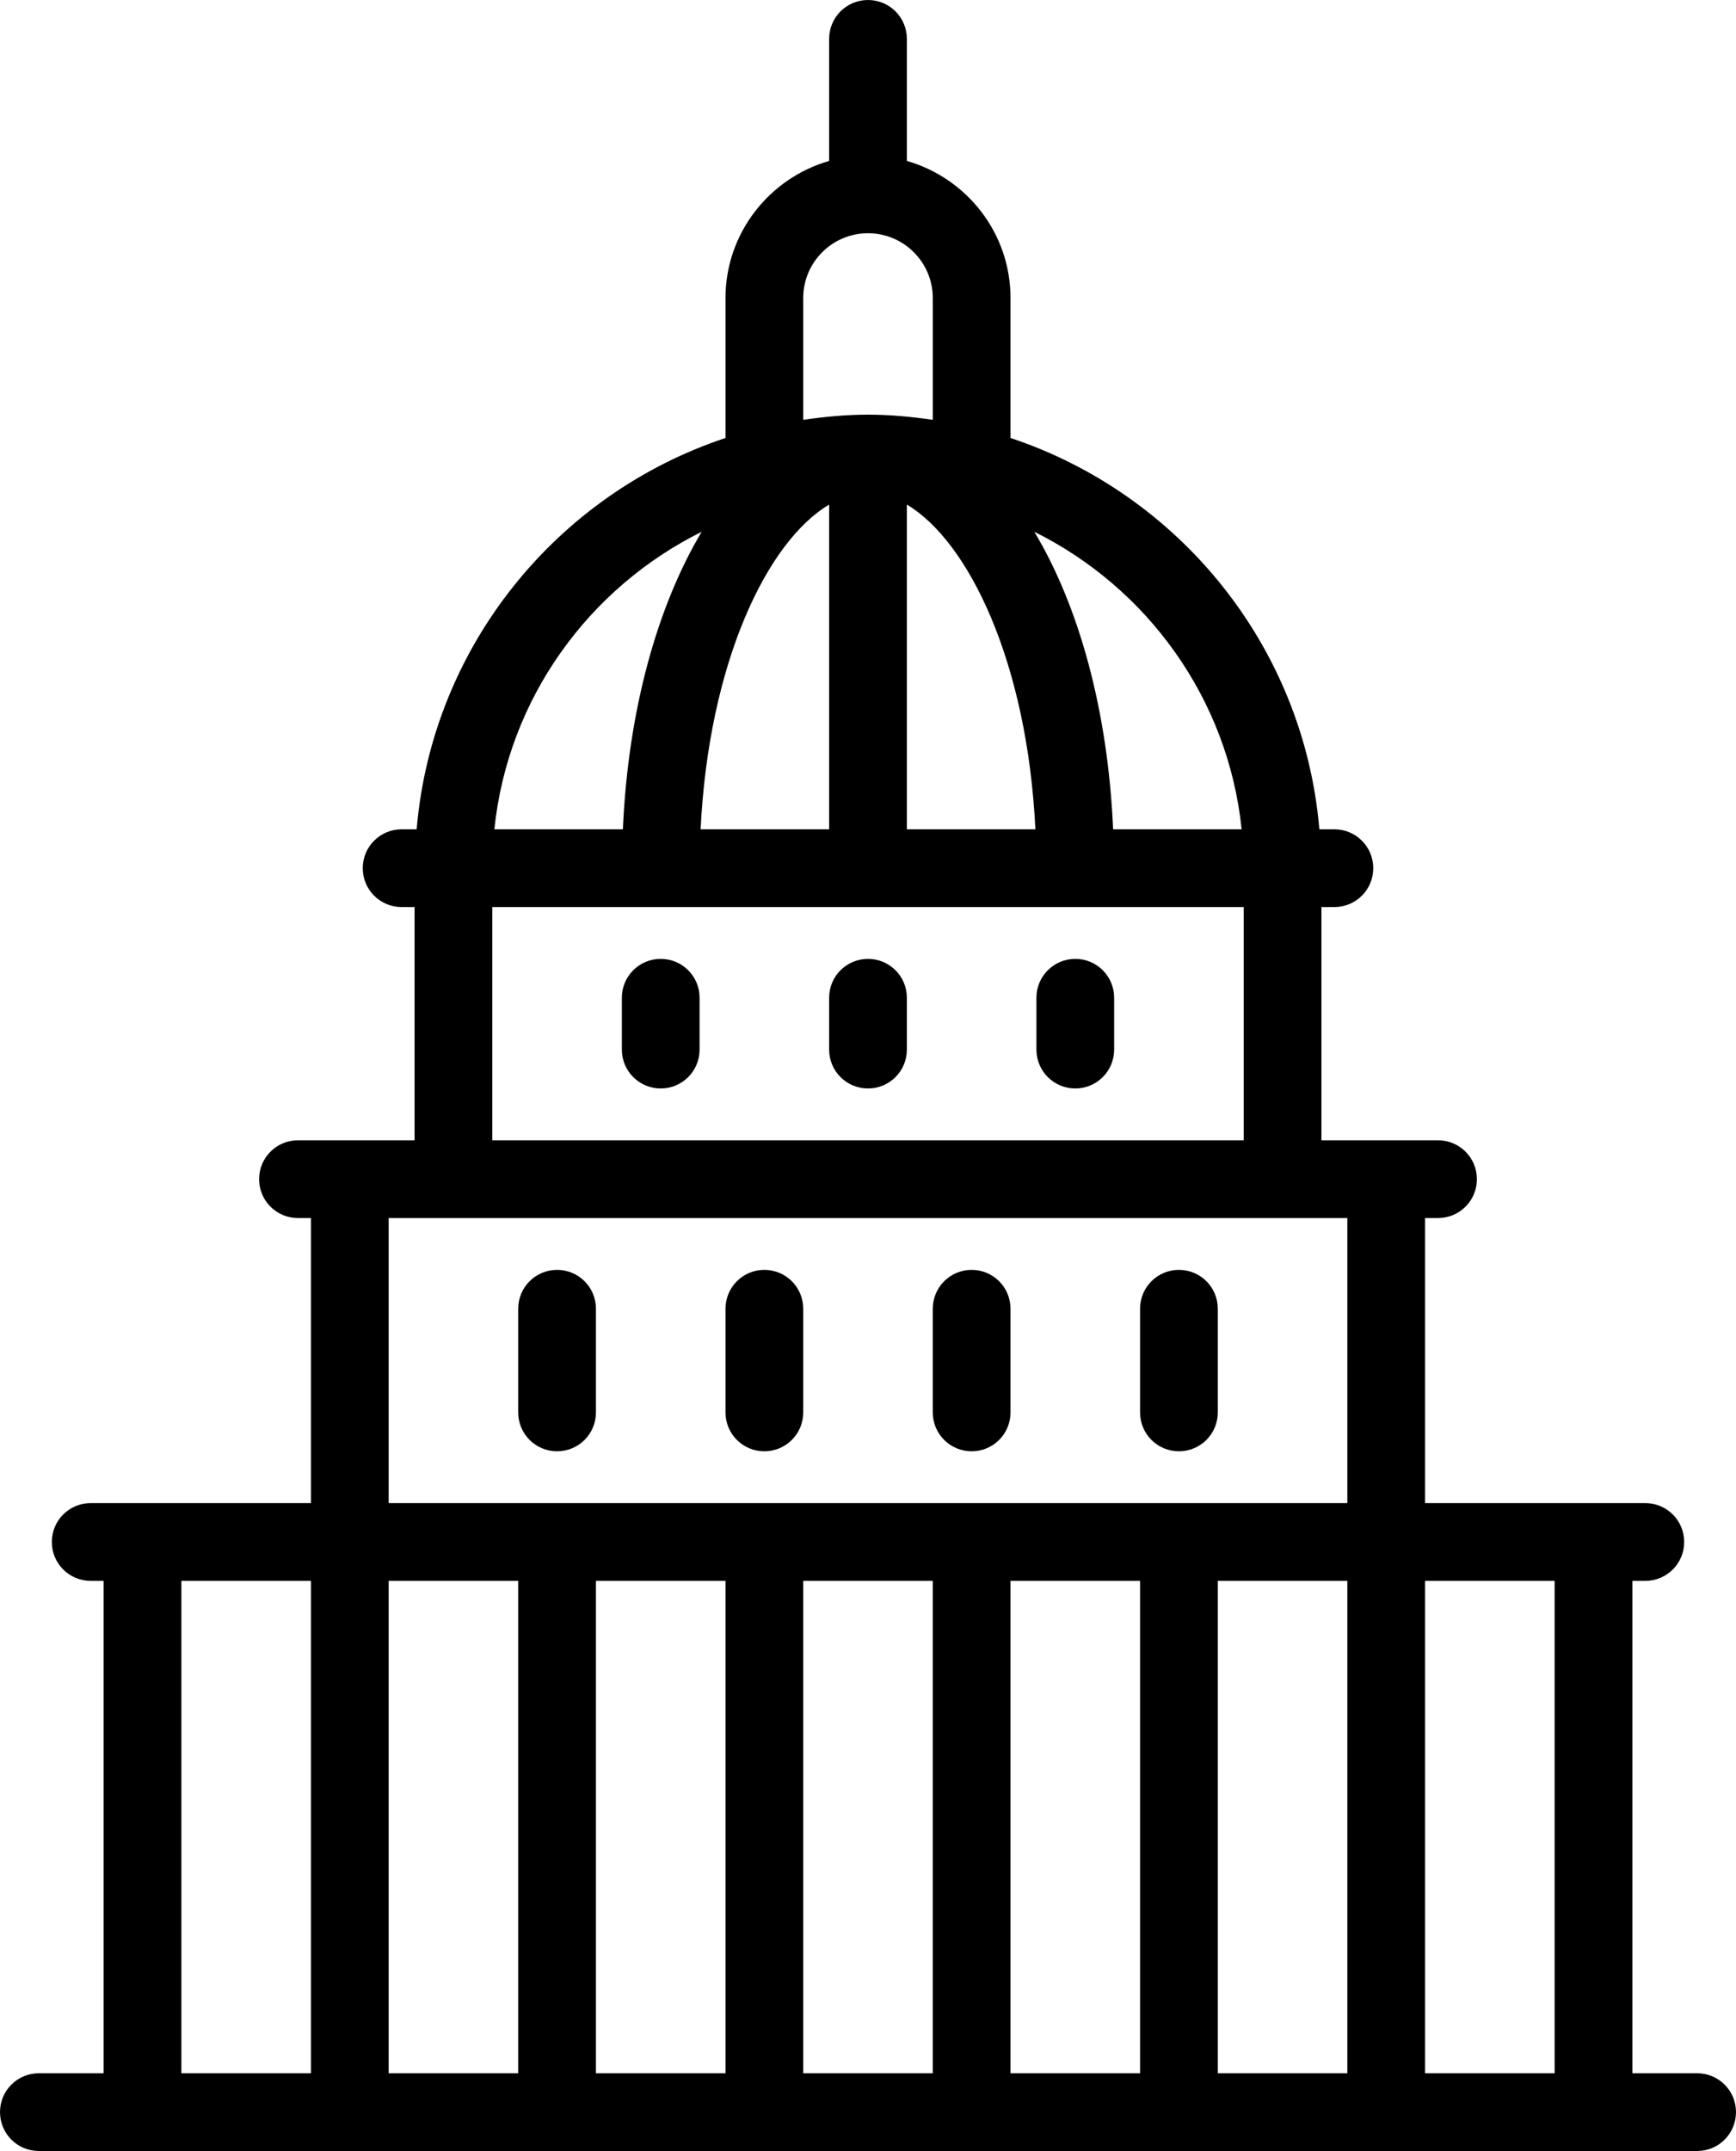
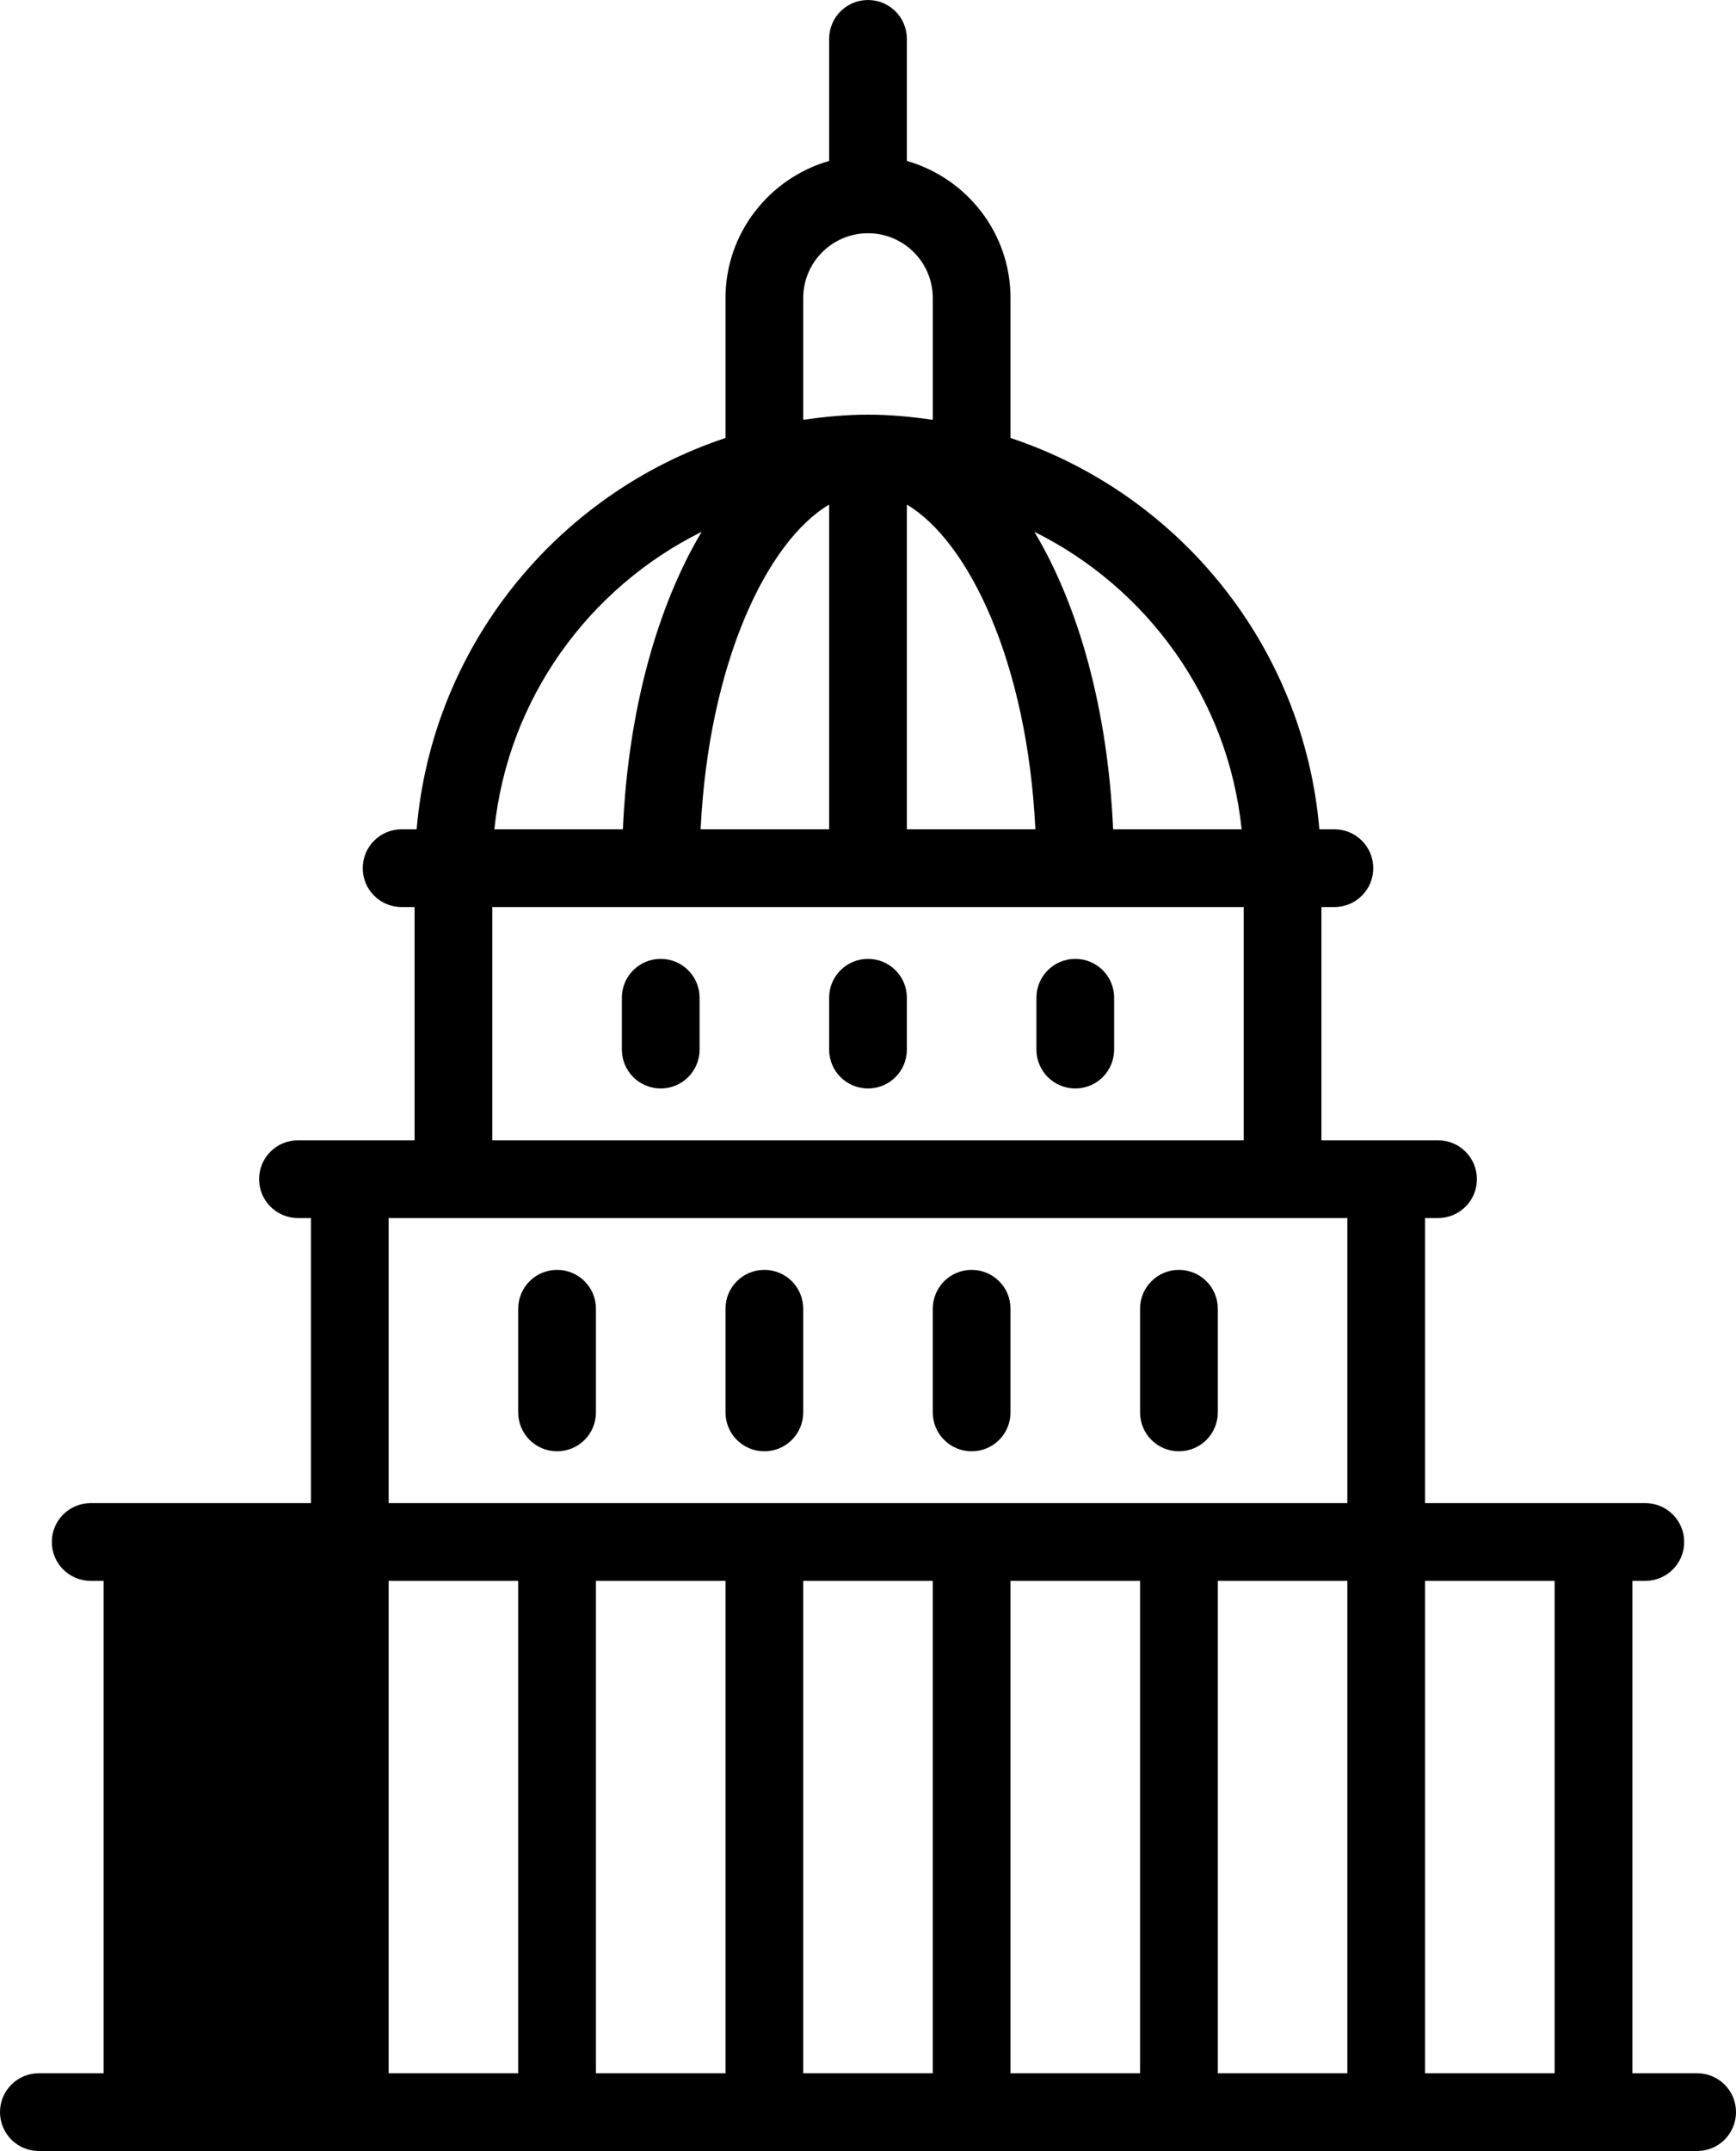
<svg xmlns="http://www.w3.org/2000/svg" height="83" viewBox="0 0 67 83" width="67">
-   <path d="m28 54.5v-4c0-.83.67-1.5 1.5-1.5s1.5.67 1.5 1.5v4c0 .83-.67 1.5-1.5 1.5s-1.5-.67-1.5-1.5zm9.5 1.5c.83 0 1.5-.67 1.5-1.5v-4c0-.83-.67-1.5-1.5-1.5s-1.5.67-1.5 1.5v4c0 .83.67 1.5 1.5 1.5zm8 0c.83 0 1.5-.67 1.5-1.5v-4c0-.83-.67-1.5-1.5-1.5s-1.5.67-1.5 1.5v4c0 .83.67 1.5 1.5 1.5zm-24 0c.83 0 1.5-.67 1.5-1.5v-4c0-.83-.67-1.5-1.5-1.5s-1.5.67-1.5 1.5v4c0 .83.67 1.5 1.5 1.5zm4-19c-.83 0-1.5.67-1.5 1.5v2c0 .83.67 1.5 1.5 1.5s1.5-.67 1.5-1.5v-2c0-.83-.67-1.5-1.5-1.5zm8 0c-.83 0-1.5.67-1.5 1.5v2c0 .83.67 1.5 1.5 1.5s1.5-.67 1.5-1.5v-2c0-.83-.67-1.5-1.5-1.5zm8 0c-.83 0-1.5.67-1.5 1.5v2c0 .83.67 1.5 1.5 1.5s1.5-.67 1.5-1.5v-2c0-.83-.67-1.5-1.5-1.5zm25.5 44.5c0 .83-.67 1.5-1.5 1.5h-64c-.83 0-1.5-.67-1.5-1.5s.67-1.5 1.5-1.5h2.5v-19h-.5c-.83 0-1.5-.67-1.5-1.5s.67-1.5 1.5-1.5h8.5v-11h-.5c-.83 0-1.5-.67-1.5-1.5s.67-1.5 1.5-1.5h4.5v-9h-.5c-.83 0-1.5-.67-1.5-1.5s.67-1.5 1.5-1.5h.58c.6-7.07 5.42-12.94 11.92-15.1v-5.4c0-2.51 1.7-4.63 4-5.29v-4.71c0-.83.67-1.5 1.5-1.5s1.5.67 1.5 1.5v4.71c2.3.66 4 2.77 4 5.29v5.4c6.5 2.16 11.32 8.03 11.92 15.1h.58c.83 0 1.5.67 1.5 1.5s-.67 1.5-1.5 1.5h-.5v9h4.5c.83 0 1.5.67 1.5 1.5s-.67 1.5-1.5 1.5h-.5v11h8.5c.83 0 1.5.67 1.5 1.5s-.67 1.5-1.5 1.5h-.5v19h2.5c.83 0 1.5.67 1.5 1.5zm-52-1.5h5v-19h-5zm8 0h5v-19h-5zm8 0h5v-19h-5zm8 0h5v-19h-5zm8 0h5v-19h-5zm-7.08-59.48c1.72 2.87 2.84 6.89 3.04 11.48h4.96c-.52-5.05-3.65-9.32-8-11.48zm-7.92 11.48v-12.53c-2.41 1.43-4.65 6.13-4.96 12.53zm3 0h4.96c-.31-6.41-2.56-11.1-4.96-12.53zm-4-15.8c.82-.12 1.65-.2 2.5-.2s1.68.08 2.5.2v-4.7c0-1.38-1.12-2.5-2.5-2.5s-2.5 1.12-2.5 2.5zm-11.92 15.8h4.96c.2-4.59 1.33-8.61 3.04-11.48-4.35 2.16-7.48 6.43-8 11.48zm-.08 12h29v-9h-29zm-4 3v11h37v-11zm-8 33h5v-19h-5zm53 0v-19h-5v19z" />
+   <path d="m28 54.5v-4c0-.83.67-1.5 1.5-1.5s1.5.67 1.5 1.5v4c0 .83-.67 1.5-1.5 1.5s-1.5-.67-1.5-1.5zm9.5 1.5c.83 0 1.5-.67 1.5-1.5v-4c0-.83-.67-1.5-1.5-1.5s-1.5.67-1.5 1.5v4c0 .83.67 1.5 1.5 1.5zm8 0c.83 0 1.5-.67 1.5-1.5v-4c0-.83-.67-1.5-1.5-1.5s-1.5.67-1.5 1.5v4c0 .83.67 1.5 1.5 1.5zm-24 0c.83 0 1.5-.67 1.5-1.5v-4c0-.83-.67-1.5-1.5-1.5s-1.5.67-1.5 1.5v4c0 .83.67 1.5 1.5 1.5zm4-19c-.83 0-1.5.67-1.5 1.5v2c0 .83.67 1.5 1.5 1.5s1.5-.67 1.5-1.5v-2c0-.83-.67-1.5-1.5-1.5zm8 0c-.83 0-1.5.67-1.5 1.5v2c0 .83.67 1.5 1.5 1.5s1.5-.67 1.5-1.5v-2c0-.83-.67-1.5-1.5-1.5zm8 0c-.83 0-1.5.67-1.5 1.5v2c0 .83.67 1.5 1.5 1.5s1.5-.67 1.5-1.5v-2c0-.83-.67-1.5-1.5-1.5zm25.5 44.5c0 .83-.67 1.5-1.5 1.5h-64c-.83 0-1.5-.67-1.5-1.5s.67-1.5 1.5-1.5h2.5v-19h-.5c-.83 0-1.5-.67-1.5-1.5s.67-1.5 1.5-1.5h8.5v-11h-.5c-.83 0-1.5-.67-1.5-1.5s.67-1.5 1.5-1.5h4.5v-9h-.5c-.83 0-1.5-.67-1.5-1.5s.67-1.5 1.5-1.5h.58c.6-7.07 5.42-12.94 11.92-15.1v-5.4c0-2.51 1.7-4.63 4-5.29v-4.71c0-.83.67-1.5 1.5-1.5s1.5.67 1.5 1.5v4.71c2.3.66 4 2.77 4 5.29v5.4c6.5 2.16 11.32 8.03 11.92 15.1h.58c.83 0 1.5.67 1.5 1.5s-.67 1.5-1.5 1.5h-.5v9h4.5c.83 0 1.5.67 1.5 1.5s-.67 1.5-1.5 1.5h-.5v11h8.5c.83 0 1.5.67 1.5 1.5s-.67 1.5-1.5 1.5h-.5v19h2.5c.83 0 1.5.67 1.5 1.5zm-52-1.5h5v-19h-5zm8 0h5v-19h-5zm8 0h5v-19h-5zm8 0h5v-19h-5zm8 0h5v-19h-5zm-7.08-59.48c1.72 2.87 2.84 6.89 3.04 11.48h4.96c-.52-5.05-3.65-9.32-8-11.48zm-7.92 11.48v-12.53c-2.41 1.43-4.65 6.13-4.96 12.53zm3 0h4.96c-.31-6.41-2.56-11.1-4.96-12.53zm-4-15.8c.82-.12 1.65-.2 2.5-.2s1.68.08 2.5.2v-4.7c0-1.38-1.12-2.5-2.5-2.5s-2.5 1.12-2.5 2.5zm-11.92 15.8h4.96c.2-4.59 1.33-8.61 3.04-11.48-4.35 2.16-7.48 6.43-8 11.48zm-.08 12h29v-9h-29zm-4 3v11h37v-11zm-8 33h5h-5zm53 0v-19h-5v19z" />
</svg>